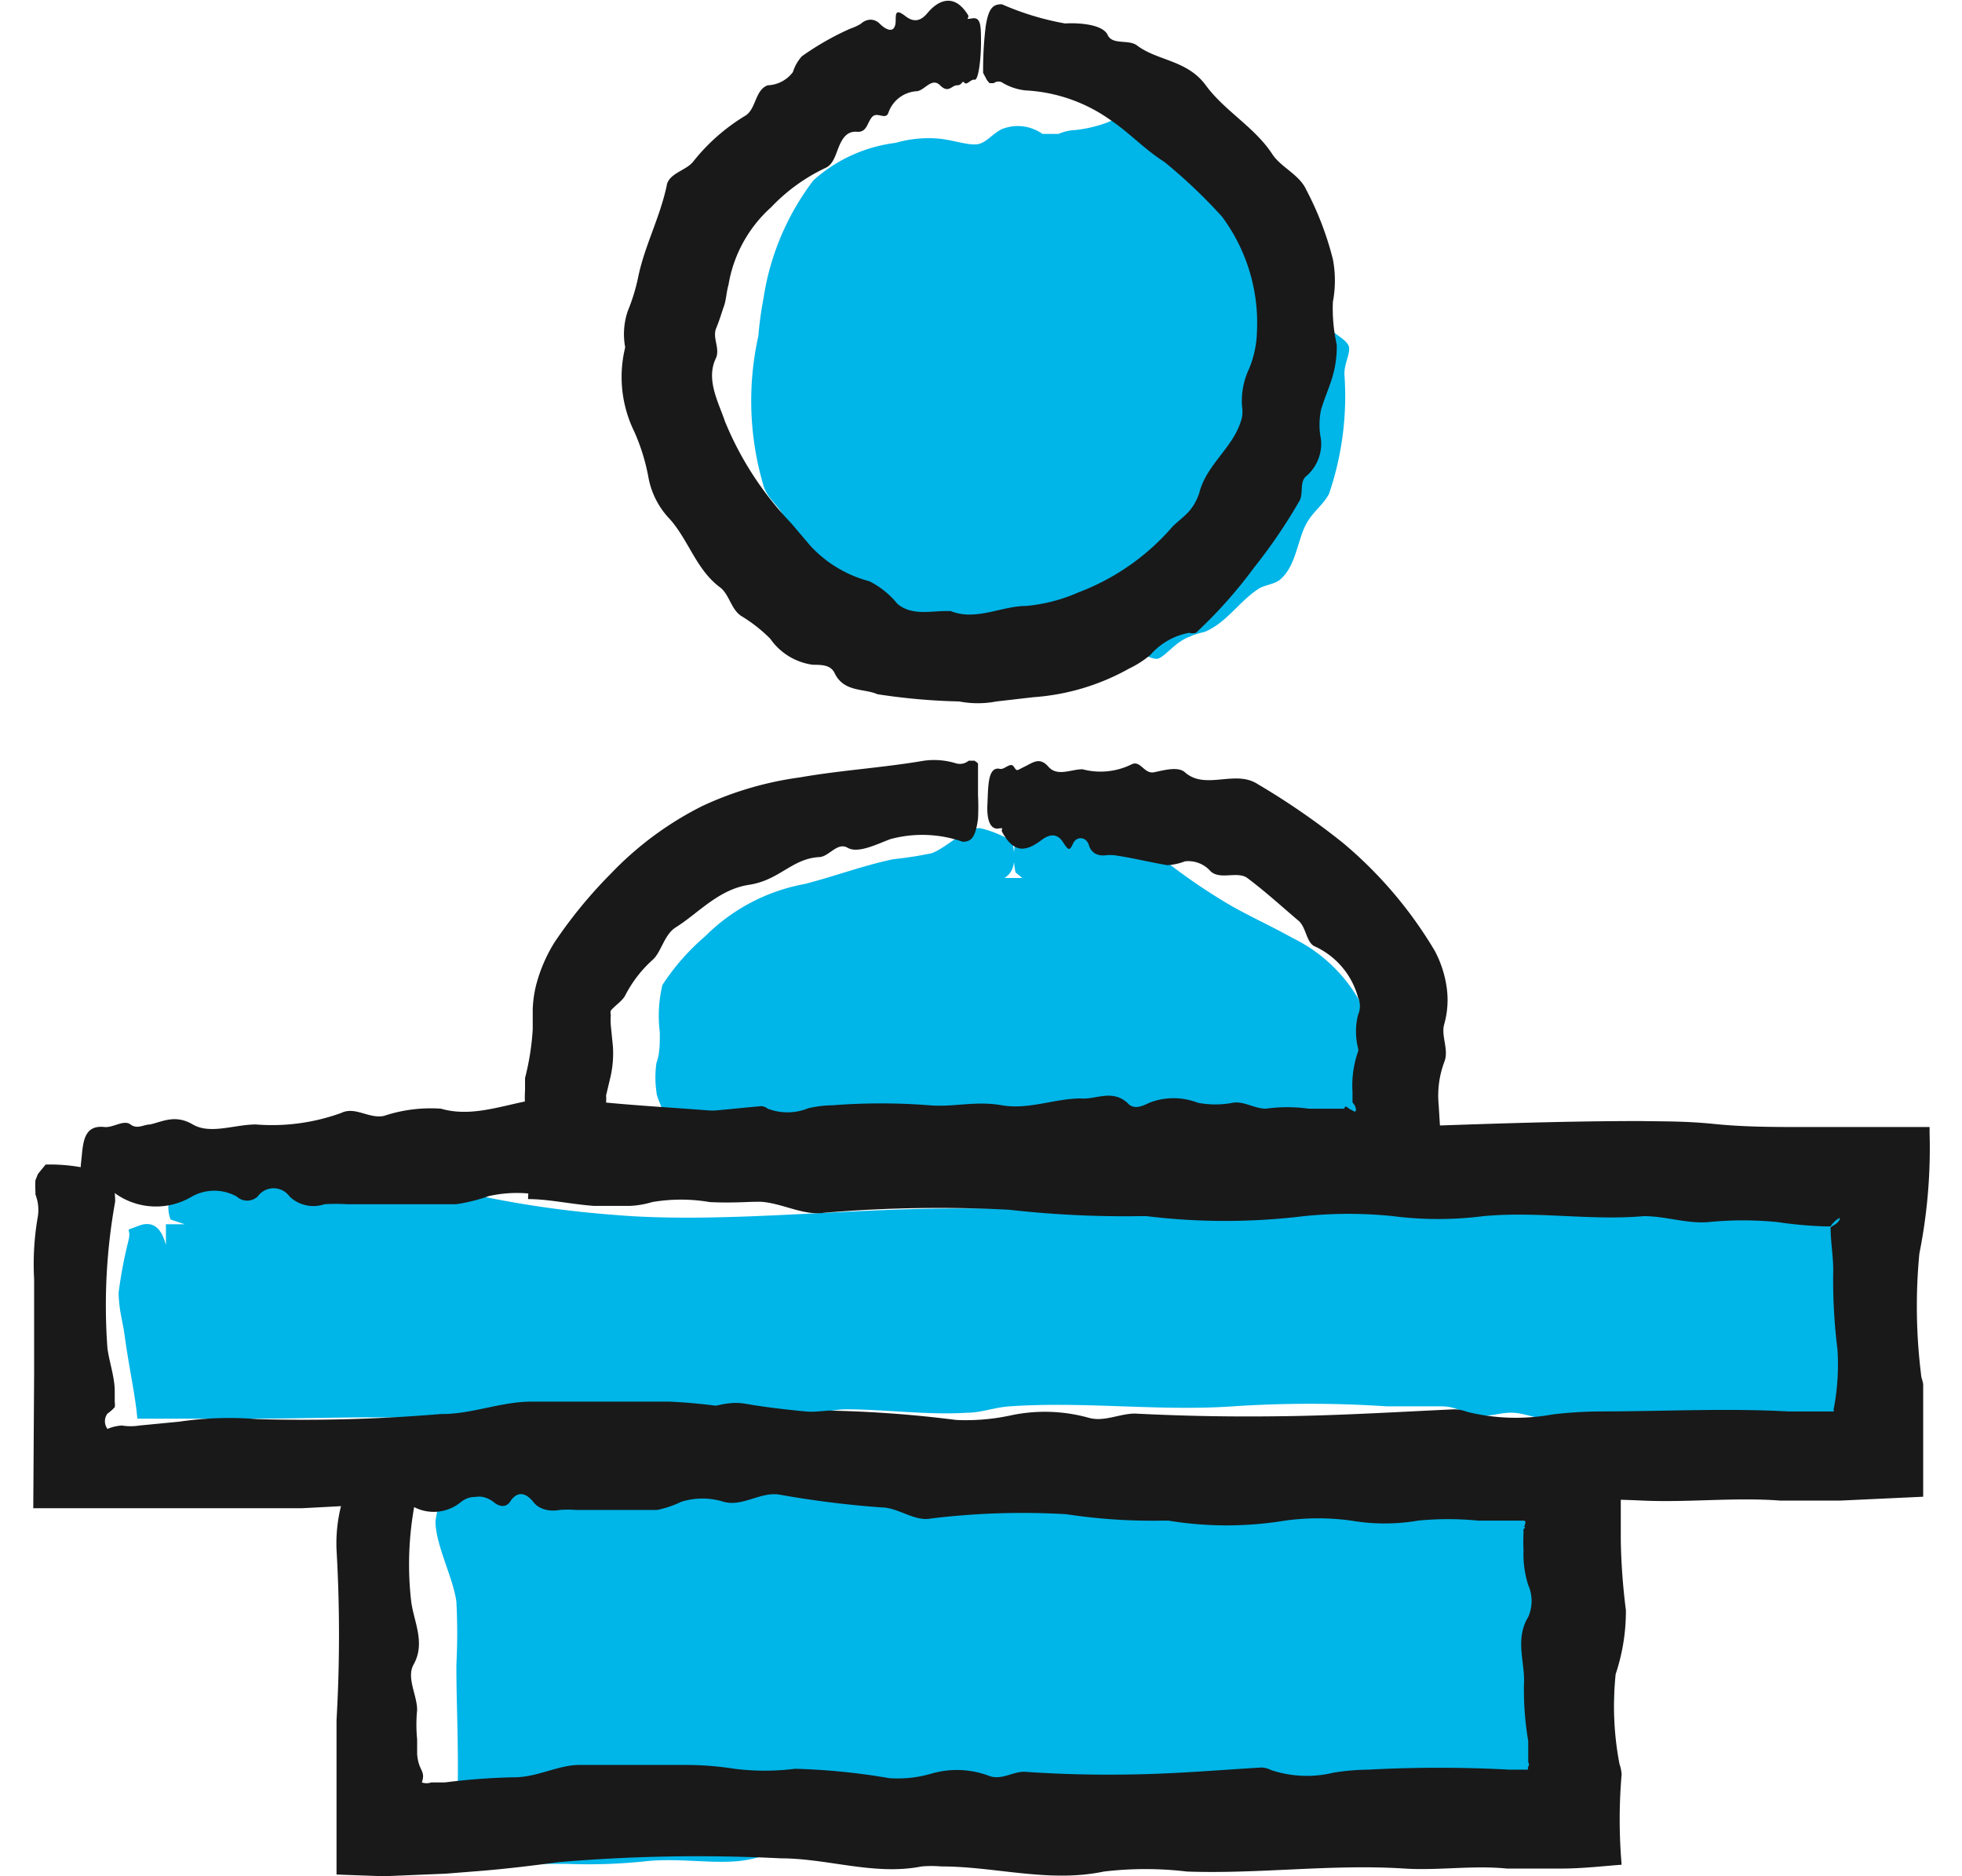
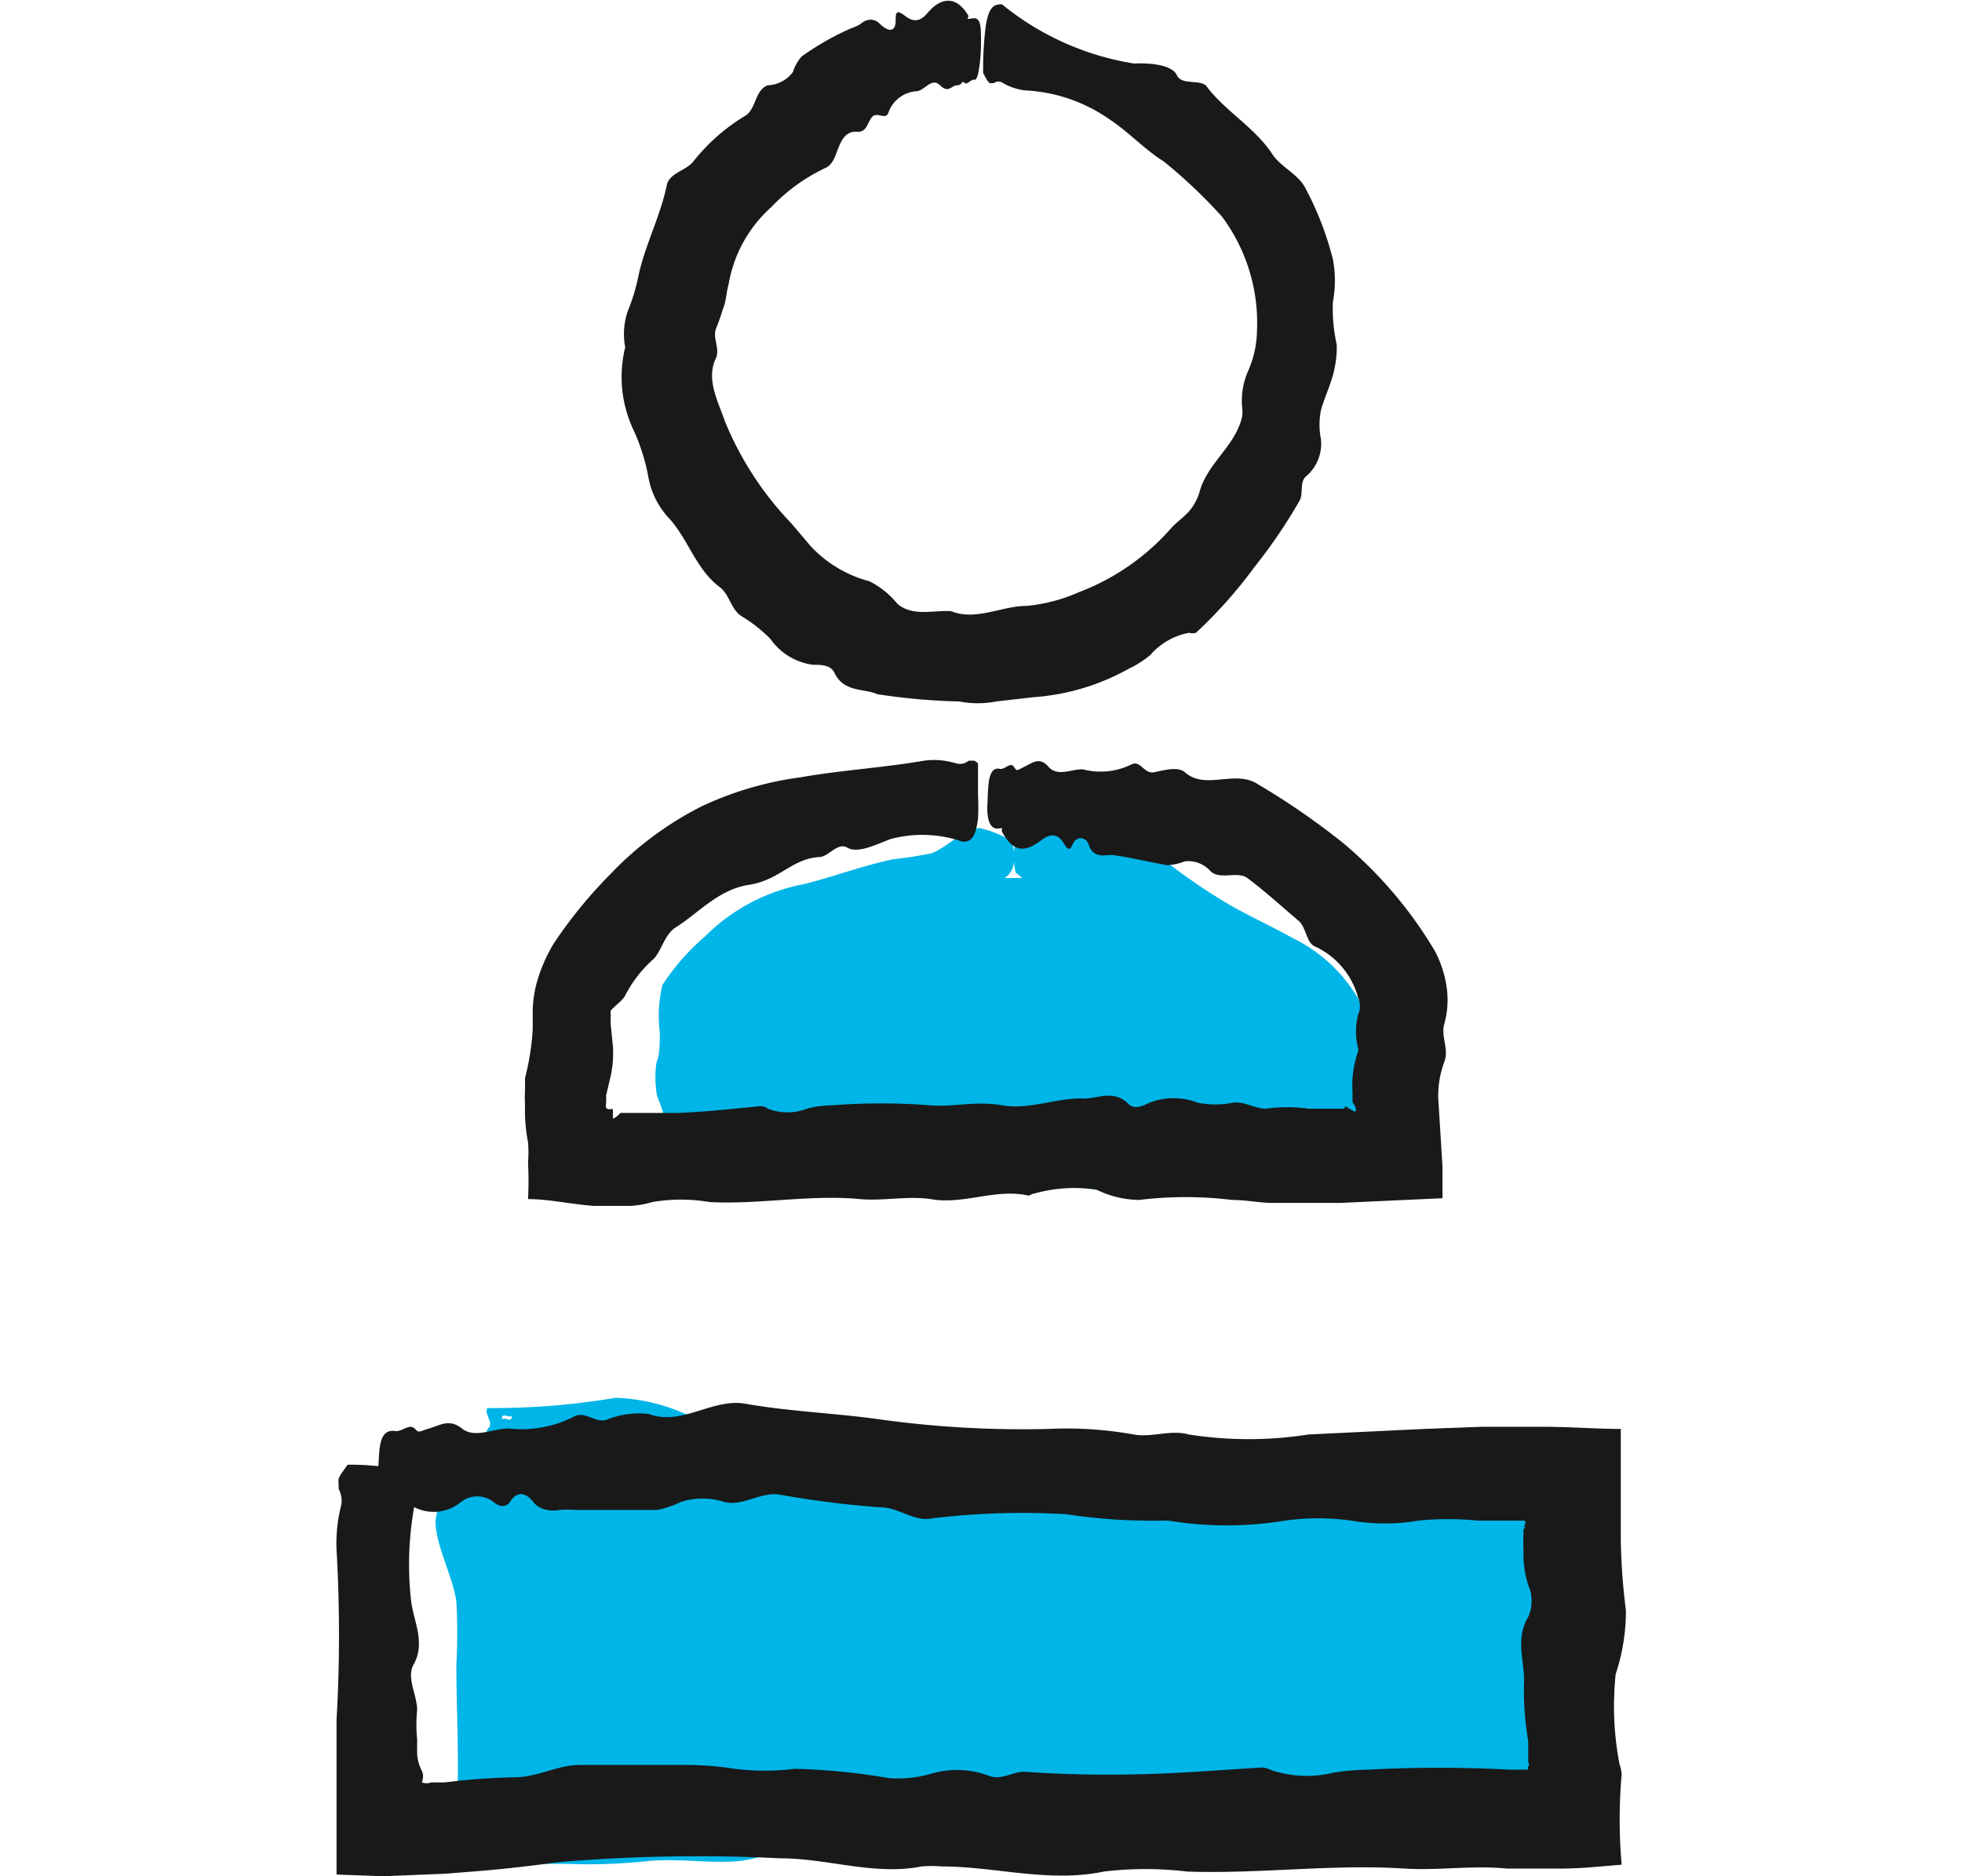
<svg xmlns="http://www.w3.org/2000/svg" id="Layer_1" data-name="Layer 1" viewBox="0 0 46 44">
  <defs>
    <style>.cls-1{fill:#00b5e8;}.cls-2{fill:#191919;}</style>
  </defs>
  <title>lectures</title>
  <path class="cls-1" d="M37.94,37c0-.83-.31-2-.32-3H37.5c-.55,0-1.06-.17-1.75-.16-.89,0-1.87,0-3,.08-.55.05-1.11,0-1.66,0-1.65,0-3.3-.1-5-.08A56.62,56.62,0,0,1,19.7,34a14.71,14.71,0,0,1-3.56-.81,4.39,4.39,0,0,0-1.71-.41,17.07,17.07,0,0,1-3,.24c-.1.12.18.37,0,.49a1.07,1.07,0,0,0,0,.73l.26.12h-.31v.39a.5.5,0,0,0-.69-.36c-.3.09-.15,0-.24.28a6.59,6.59,0,0,0-.24,1c0,.56.41,1.31.49,1.89a14.06,14.06,0,0,1,0,1.48c0,1.23.08,2.11,0,4l0,.6,1.33.07,1.26,0a12.84,12.84,0,0,0,1.84-.06c.74-.08,1.47.05,2.12,0s1-.31,1.43-.33c.72,0,1.52.15,2.26.08.26,0,.52-.14.78-.16,1.38-.13,2.79.13,4.16,0a16,16,0,0,1,2.86,0c.33,0,.68,0,1,0s.47.23.69.24.43-.09.65-.08.44.15.65.16c.41,0,.8-.17,1.2-.16.25,0,.5.14.74.16.56.06,1.14,0,1.71,0,.26,0,.8,0,1.22,0s.84-.08,1.21-.14l-.15-1.25a7.91,7.91,0,0,1,.16-2.05C37.88,39.06,37.9,38,37.94,37ZM12,33.21c0,.18-.16,0-.23.08C11.75,33.11,11.92,33.25,12,33.21Z" />
  <path class="cls-1" d="M32.08,24.33a2.29,2.29,0,0,0-.23-.9A3.61,3.61,0,0,0,30.31,22c-.59-.33-1.17-.58-1.68-.9a13.63,13.63,0,0,1-1.9-1.4,1.82,1.82,0,0,0-1-.58,13.1,13.1,0,0,1-1.92.12c-.07.12.11.37,0,.49a1.72,1.72,0,0,0,0,.73l.16.13h-.42c.16-.1.28-.29.21-.7s0-.15-.17-.24a2.47,2.47,0,0,0-.62-.23c-.35,0-.79.47-1.13.59a9,9,0,0,1-.9.14c-.71.15-1.37.4-2.07.58a4.43,4.43,0,0,0-2.34,1.23,5.31,5.31,0,0,0-1,1.14,3.12,3.12,0,0,0-.06,1.11c0,.28,0,.5-.08.72a2.38,2.38,0,0,0,0,.67c0,.13.14.36.16.53a8.13,8.13,0,0,1,0,1.57,7.29,7.29,0,0,0,1.44,0l.55-.05h.44a6.11,6.11,0,0,1,.79.06c.19,0,.4,0,.59,0s.27.23.41.24.25-.09.38-.08.26.15.38.16.47-.17.7-.16.29.14.43.16a7.16,7.16,0,0,0,1,0,5.61,5.61,0,0,0,1.65-.33,2.63,2.63,0,0,1,1.11.16,15.06,15.06,0,0,0,1.81.16c.57,0,1.06-.33,1.6-.33.27,0,.55.17.84.16h.95a9.27,9.27,0,0,0,1.19-.08l.27,0c0-.32,0-.61,0-.93l0-.93,0-.76C32.07,24.83,32.09,24.64,32.08,24.33Zm-8-5c0,.18-.1,0-.15.08C24,19.28,24.07,19.42,24.11,19.38Z" />
-   <path class="cls-1" d="M43.77,28.75l0-.56-1.19,0-1.11,0-1.71,0c-1.22,0-2.28.31-3.43.3-.58,0-1.17-.16-1.8-.15-1.06,0-2.33,0-3.77.08-.7.05-1.39,0-2.09,0-2.07,0-4.15-.09-6.27-.08-2.69,0-5.56.36-8,.15a24,24,0,0,1-4.47-.76,7.15,7.15,0,0,0-2.15-.38,28.77,28.77,0,0,1-3.72.23c-.13.11.23.35-.06.46A.77.77,0,0,0,4,28.6l.33.11H3.89v.49c-.09-.35-.27-.6-.65-.45s-.14,0-.23.35a10.73,10.73,0,0,0-.23,1.22,3.32,3.32,0,0,0,.06.54l.06.31.07.48c.1.63.21,1.15.25,1.62h.14c.42,0,.85,0,1.3,0l1.17,0c1.48,0,2.92-.07,4.36,0a38.31,38.31,0,0,0,5.17.08c.93-.08,1.85.05,2.67,0,.64,0,1.23-.29,1.8-.3.91,0,1.91.14,2.85.08.33,0,.65-.13,1-.15,1.74-.12,3.51.12,5.23,0a27.12,27.12,0,0,1,3.6,0c.42,0,.86,0,1.28,0s.59.22.87.23.54-.09.81-.08.55.14.81.15c.52,0,1-.16,1.51-.15.31,0,.63.13.93.15.7.06,1.43,0,2.15,0h.61l.72,0c.56,0,1.08-.08,1.57-.13l-.14-1.52a6,6,0,0,1,0-1.26C43.68,29.89,43.74,29.32,43.77,28.75ZM4.71,27.61c0,.16-.21,0-.29.08C4.41,27.52,4.62,27.65,4.71,27.61Z" />
-   <path class="cls-1" d="M31.26,7.77C31,7.41,31,6.95,30.81,6.5c-.14-.27-.38-.49-.54-.75a8,8,0,0,0-.49-.86c-.19-.24-.32-.53-.51-.78A3.54,3.54,0,0,0,27.6,2.95a2.56,2.56,0,0,0-1-.31,4.78,4.78,0,0,0-.63.23,3.17,3.17,0,0,1-.76.18,1.06,1.06,0,0,0-.39.09h-.38A1,1,0,0,0,23.57,3c-.24.06-.42.34-.64.38s-.59-.1-.93-.13a2.76,2.76,0,0,0-1,.1,3.53,3.53,0,0,0-1.93.88A6.07,6.07,0,0,0,17.9,7a8.34,8.34,0,0,0-.12.88,7,7,0,0,0,.13,3.54c.09.27.34.44.46.68a6.44,6.44,0,0,0,.79,1.48c.15.16.4.21.54.36s.28.31.43.47a2.59,2.59,0,0,0,.49.38,5.23,5.23,0,0,0,.93.21c.24.06.34.31.54.41a2.18,2.18,0,0,0,.77.2,1.09,1.09,0,0,1,.72.44,5.82,5.82,0,0,1,1.8-.33c.48-.08.85-.38,1.35-.37.12,0,.28.11.4.1s.36-.29.55-.41.19-.09.28-.14a2.25,2.25,0,0,1,.28-.08c.51-.21.8-.7,1.25-1,.14-.1.36-.11.5-.21.34-.27.4-.74.56-1.16s.44-.55.61-.87a7.1,7.1,0,0,0,.36-2.81c0-.25.13-.46.11-.62S31.32,7.86,31.26,7.77Z" />
  <path class="cls-2" d="M8,34.56l-.06.11a1.34,1.34,0,0,0,0,.19.34.34,0,0,1,0,.06.57.57,0,0,1,.05.42,3.6,3.6,0,0,0-.1,1,34.64,34.64,0,0,1,0,4l0,.63,0,.32v.5c0,.72,0,1.46,0,2.17L9,44l1.45-.06.88-.07c.59-.05,1.17-.12,1.76-.2a38.49,38.49,0,0,1,5.21-.09c1.11,0,2.2.41,3.31.19a2.8,2.8,0,0,1,.46,0c1.27,0,2.52.39,3.81.12a8.26,8.26,0,0,1,1.95,0c1.7.06,3.4-.18,5.1-.07.79.05,1.6-.08,2.4,0l.24,0h.29l.75,0c.49,0,1-.06,1.41-.09a12.3,12.3,0,0,1,0-2.12.92.92,0,0,0-.05-.24,7.21,7.21,0,0,1-.09-2.11,4.66,4.66,0,0,0,.24-1.5A14.81,14.81,0,0,1,38,36.12l0-1.1,0-1.26v-.25c-.58,0-1.18-.05-1.81-.05H34.74l-1.35.05-2.71.13a9.07,9.07,0,0,1-2.81,0c-.42-.12-.88.08-1.29,0a8.89,8.89,0,0,0-2-.13,24.3,24.3,0,0,1-4-.23c-1-.14-2.08-.18-3.1-.36-.78-.14-1.48.53-2.27.24a2,2,0,0,0-1,.14c-.27.07-.5-.23-.77-.07a2.7,2.7,0,0,1-1.51.27c-.37,0-.8.24-1.1,0s-.52-.07-.77,0-.22.12-.34,0-.3.08-.45.06c-.4-.06-.37.44-.4.84S9,35,9.24,35a.19.19,0,0,1,.14.07,1,1,0,0,0,1.42.16.62.62,0,0,1,.78,0c.12.1.27.13.37,0,.2-.32.42-.18.56,0s.4.22.61.18a2.43,2.43,0,0,1,.38,0c.64,0,1.28,0,1.91,0a2.42,2.42,0,0,0,.56-.19,1.65,1.65,0,0,1,1,0c.44.12.86-.24,1.3-.17a23,23,0,0,0,2.39.3c.4,0,.78.34,1.17.26A17.67,17.67,0,0,1,25,35.51a13.39,13.39,0,0,0,2.28.15h.11a8.44,8.44,0,0,0,2.74,0,5.65,5.65,0,0,1,1.55,0,4.64,4.64,0,0,0,1.57,0,7.18,7.18,0,0,1,1.4,0l.7,0h.32l.05,0c.1,0,0,.18,0,.14h0s.08,0,0,.06l0,0h0a.46.46,0,0,0,0,.08,4,4,0,0,0,0,.41,2.37,2.37,0,0,0,.11.82.93.93,0,0,1,0,.75c-.32.53-.07,1.06-.1,1.58a7.21,7.21,0,0,0,.1,1.33l0,.33,0,.17v0a.08.08,0,0,1,0,.1.07.07,0,0,0,0,.07l-.1,0h-.35a30.85,30.85,0,0,0-3.29,0,5.54,5.54,0,0,0-.82.07,2.65,2.65,0,0,1-1.47-.06.53.53,0,0,0-.22-.06c-1,.06-1.93.14-2.9.16s-1.78,0-2.67-.06c-.27,0-.53.2-.81.1a2.14,2.14,0,0,0-1.35-.06,2.81,2.81,0,0,1-1,.11,15.41,15.41,0,0,0-2.21-.22,5.67,5.67,0,0,1-1.42,0A7.48,7.48,0,0,0,16,41.39c-.8,0-1.61,0-2.41,0-.52,0-1,.3-1.57.29a15.44,15.44,0,0,0-1.59.12l-.11,0-.07,0-.14,0a.33.33,0,0,1-.22,0h0c.07-.2,0-.25-.06-.41a1,1,0,0,1-.05-.26l0-.34a3.5,3.5,0,0,1,0-.69c0-.35-.26-.76-.08-1.07.28-.51,0-1-.06-1.48A7.6,7.6,0,0,1,9.78,35c0-.29-.08-.45-.53-.56a5.61,5.61,0,0,0-1.1-.09Z" />
-   <path class="cls-2" d="M.89,27.53l-.06.15a2.4,2.4,0,0,0,0,.25.61.61,0,0,1,0,.08,1,1,0,0,1,.05.56A6.47,6.47,0,0,0,.8,30c0,.74,0,1.48,0,2.22L.78,35.37l1.59,0,.9,0,.55,0,1.09,0c.72,0,1.45,0,2.16,0,1.57-.08,3.15-.17,4.73-.33a69.69,69.69,0,0,1,7-.09c1.49,0,3,.41,4.46.19a5,5,0,0,1,.62,0c1.71,0,3.4.39,5.13.12a14.94,14.94,0,0,1,2.62,0c2.29.06,4.58-.18,6.87-.07,1.07.05,2.16-.08,3.23,0l.65,0,.78,0,1.93-.09c0-.5,0-1,0-1.44V33c0-.13,0-.21,0-.28l0-.24c0-.08-.05-.17-.05-.25A13,13,0,0,1,45,29.4a12.58,12.58,0,0,0,.24-2.83v-.14l-1.65,0h-1.3c-.69,0-1.39,0-2.08-.07s-1.17-.06-1.76-.07c-2.43,0-4.86.12-7.29.19a16.39,16.39,0,0,1-3.79,0c-.57-.12-1.18.08-1.74,0a16,16,0,0,0-2.66-.13,43.91,43.91,0,0,1-5.45-.23c-1.39-.14-2.8-.18-4.18-.36-1-.14-2,.53-3,.24A3.46,3.46,0,0,0,9,26.17c-.36.07-.67-.23-1-.07a4.75,4.75,0,0,1-2,.27c-.5,0-1.07.24-1.48,0s-.7-.07-1,0c-.15,0-.3.12-.46,0s-.4.08-.61.06c-.53-.06-.5.44-.55.84s.18.58.5.56a.29.29,0,0,1,.19.07,1.64,1.64,0,0,0,1.91.16,1.08,1.08,0,0,1,1.05,0,.36.36,0,0,0,.49,0,.46.46,0,0,1,.75,0,.81.81,0,0,0,.82.18,4.39,4.39,0,0,1,.52,0c.86,0,1.72,0,2.57,0a4.08,4.08,0,0,0,.76-.19,3,3,0,0,1,1.32,0c.59.12,1.15-.24,1.75-.17,1.07.13,2.14.25,3.22.3.54,0,1.06.34,1.58.26a32,32,0,0,1,4.33-.07,24.17,24.17,0,0,0,3.07.15h.15a15.24,15.24,0,0,0,3.69,0,10.21,10.21,0,0,1,2.09,0,8.39,8.39,0,0,0,2.12,0c1.26-.12,2.51.11,3.76,0,.52,0,1,.18,1.51.14a8.13,8.13,0,0,1,1.63,0,9.62,9.62,0,0,0,1.1.1h.14v0a.35.35,0,0,1,.07-.09.43.43,0,0,1,.15-.11s0,.05-.06.11-.18.11-.16.12c0,.36.07.71.06,1.06a13,13,0,0,0,.1,1.79A5.47,5.47,0,0,1,43,33a.14.14,0,0,0,0,.1l-.14,0h-.93c-1.47-.08-2.95,0-4.42,0a10,10,0,0,0-1.11.07,4.75,4.75,0,0,1-2-.06.91.91,0,0,0-.3-.06c-1.3.06-2.6.14-3.9.16s-2.39,0-3.59-.06c-.36,0-.72.2-1.08.1a3.83,3.83,0,0,0-1.82-.06,5,5,0,0,1-1.29.11,27.72,27.72,0,0,0-3-.22,10.25,10.25,0,0,1-1.91,0,13.32,13.32,0,0,0-1.81-.21c-1.08,0-2.16,0-3.25,0-.7,0-1.41.3-2.11.29a38.48,38.48,0,0,1-4.31.12,8.09,8.09,0,0,0-1.83.06l-.93.09a1.28,1.28,0,0,1-.41,0,1,1,0,0,0-.34.08.3.3,0,0,1,0-.36A.88.88,0,0,0,2.69,33a.39.39,0,0,0,0-.12c0-.08,0-.17,0-.25,0-.33-.12-.66-.17-1a13.68,13.68,0,0,1,.18-3.45c0-.39-.08-.61-.53-.75a4.21,4.21,0,0,0-1.1-.12Z" />
  <path class="cls-2" d="M22.93,17.9l-.08-.06-.14,0h0a.32.32,0,0,1-.3.06,1.74,1.74,0,0,0-.75-.06c-1,.17-1.93.22-2.9.39a7.92,7.92,0,0,0-2.29.67,7.79,7.79,0,0,0-2.15,1.59A10.93,10.93,0,0,0,13,22.1a3.63,3.63,0,0,0-.43,1,2.72,2.72,0,0,0-.08.57c0,.18,0,.31,0,.47a6,6,0,0,1-.18,1.14l0,.29a2.41,2.41,0,0,0,0,.33,4,4,0,0,0,.07.89,2.83,2.83,0,0,1,0,.47,8.14,8.14,0,0,1,0,.86c.49,0,1,.12,1.55.16.27,0,.6,0,.83,0a2.12,2.12,0,0,0,.53-.09,4,4,0,0,1,1.35,0c1.17.06,2.35-.18,3.52-.07.55.05,1.11-.08,1.66,0,.77.14,1.53-.26,2.3-.08,0,0,.09-.05.13-.05a3.46,3.46,0,0,1,1.46-.09,2.33,2.33,0,0,0,1,.24,9,9,0,0,1,2.18,0c.3,0,.6.06.9.07.54,0,1.09,0,1.63,0l2.4-.11,0-.74-.09-1.45a2.26,2.26,0,0,1,.13-1c.12-.29-.08-.61,0-.89a2.09,2.09,0,0,0,.06-.85,2.6,2.6,0,0,0-.28-.87,9.88,9.88,0,0,0-2.15-2.53,17.06,17.06,0,0,0-2-1.38c-.53-.35-1.23.15-1.71-.28-.16-.14-.48-.05-.72,0s-.32-.3-.54-.18a1.64,1.64,0,0,1-1.14.11c-.27,0-.59.18-.8-.06s-.37-.09-.56,0-.17.12-.25,0-.22.08-.33.05c-.29-.06-.27.44-.29.84s.09.58.25.56.07,0,.09.07c.29.54.58.46.93.2.17-.13.36-.18.51.06s.16.15.24,0,.3-.14.36.06.22.25.37.24a.93.93,0,0,1,.25,0c.41.06.81.16,1.22.23a1.39,1.39,0,0,0,.41-.09.69.69,0,0,1,.6.23c.22.21.61,0,.85.15.43.32.81.67,1.2,1,.2.15.19.54.41.62a1.85,1.85,0,0,1,1,1.19.5.5,0,0,1,0,.41,1.61,1.61,0,0,0,0,.78.13.13,0,0,1,0,.08,2.42,2.42,0,0,0-.13.95v.24l0,0,.05.07s.07.13,0,.15L31.63,26c-.13-.11-.08,0-.13,0s-.18,0-.34,0l-.48,0a3.6,3.6,0,0,0-1,0c-.27,0-.51-.18-.77-.14a2.15,2.15,0,0,1-.83,0,1.56,1.56,0,0,0-1.13,0c-.17.08-.37.18-.52,0-.37-.32-.73-.07-1.09-.1-.61,0-1.22.27-1.85.16s-1.13.05-1.7,0a14.71,14.71,0,0,0-2.27,0,2.67,2.67,0,0,0-.57.07A1.29,1.29,0,0,1,18,26a.29.29,0,0,0-.15-.06c-.67.06-1.33.14-2,.16-.31,0-.61,0-.92,0h-.3l-.08,0s-.2.2-.18.1l0-.12c0-.08,0-.08-.05-.07s-.14,0-.11-.11l0-.05a1,1,0,0,0,0-.16l.09-.38a2.49,2.49,0,0,0,.07-.77l-.05-.5a1.7,1.7,0,0,1,0-.24.22.22,0,0,1,0-.1c.1-.12.25-.21.33-.34a2.92,2.92,0,0,1,.65-.85c.2-.17.27-.59.54-.76.53-.33,1-.89,1.72-1s1-.61,1.64-.65c.23,0,.43-.36.67-.22s.66-.07,1-.2a2.86,2.86,0,0,1,1.7.06c.19,0,.3-.08.36-.54a5.34,5.34,0,0,0,0-.55v.86h0V18.07h0l0,0,0,0Z" />
-   <path class="cls-2" d="M23.14,1.88l.06.07.1,0h0a.18.18,0,0,1,.22,0,1.34,1.34,0,0,0,.52.17A3.76,3.76,0,0,1,26,2.79c.47.31.84.72,1.29,1a12.21,12.21,0,0,1,1.36,1.29,4.17,4.17,0,0,1,.82,2.69,2.42,2.42,0,0,1-.19.89,1.76,1.76,0,0,0-.16.87.83.83,0,0,1,0,.25c-.16.69-.82,1.08-1,1.77a1.23,1.23,0,0,1-.25.45c-.12.13-.26.23-.38.35a5.46,5.46,0,0,1-2.2,1.54,3.92,3.92,0,0,1-1.23.32c-.58,0-1.18.36-1.77.12,0,0-.07,0-.11,0-.38,0-.81.11-1.14-.17a2,2,0,0,0-.66-.53A2.87,2.87,0,0,1,19,12.8l-.45-.53A7.62,7.62,0,0,1,17,9.89c-.16-.47-.46-1-.21-1.5.09-.23-.09-.47,0-.69s.12-.34.18-.51.06-.34.11-.51a3.13,3.13,0,0,1,1-1.82,4.26,4.26,0,0,1,1.27-.92c.18-.08.23-.28.31-.48s.19-.39.43-.37.24-.22.36-.35.32.09.38-.1a.75.75,0,0,1,.65-.5c.19,0,.36-.34.56-.14s.27,0,.4,0,.11-.13.17-.06.15-.09.24-.07S23,1.38,23,1,23,.4,22.8.43s-.07,0-.1-.07C22.38-.17,22,0,21.75.3c-.14.17-.3.25-.52.08S21,.3,21,.47c0,.34-.22.24-.37.09s-.33-.11-.45,0a1.18,1.18,0,0,1-.24.11,6.49,6.49,0,0,0-1.14.65,1,1,0,0,0-.21.37A.77.77,0,0,1,18,2c-.3.11-.27.55-.52.71a4.57,4.57,0,0,0-1.22,1.07c-.16.22-.59.28-.63.58-.16.75-.52,1.41-.67,2.15a4.46,4.46,0,0,1-.24.78,1.68,1.68,0,0,0-.07.81.14.14,0,0,1,0,.08,2.91,2.91,0,0,0,.22,1.94,4.69,4.69,0,0,1,.33,1.06,1.91,1.91,0,0,0,.51,1c.44.5.62,1.19,1.18,1.6.21.17.25.5.48.66a3.56,3.56,0,0,1,.69.54,1.45,1.45,0,0,0,1,.61c.2,0,.42,0,.51.2.22.45.69.35,1,.49a14.69,14.69,0,0,0,1.92.17,2.29,2.29,0,0,0,.87,0l.87-.1a5.34,5.34,0,0,0,2.24-.67,2.37,2.37,0,0,0,.5-.32,1.58,1.58,0,0,1,.91-.52.3.3,0,0,0,.16,0,11,11,0,0,0,1.37-1.54,12.47,12.47,0,0,0,1.06-1.56c.09-.17,0-.42.14-.56a1,1,0,0,0,.36-.88,1.75,1.75,0,0,1,0-.68c.07-.25.18-.49.26-.75a2.46,2.46,0,0,0,.11-.79,3.87,3.87,0,0,1-.09-1,2.67,2.67,0,0,0,0-1,7.3,7.3,0,0,0-.63-1.64c-.16-.35-.61-.53-.8-.84-.42-.63-1.11-1-1.55-1.6s-1.14-.57-1.62-.94c-.2-.14-.57,0-.68-.24s-.63-.29-1-.27A6.52,6.52,0,0,1,23.49.1c-.19,0-.31.06-.38.52a8.22,8.22,0,0,0-.06,1.09Z" />
+   <path class="cls-2" d="M23.14,1.88l.06.07.1,0h0a.18.18,0,0,1,.22,0,1.34,1.34,0,0,0,.52.17A3.76,3.76,0,0,1,26,2.79c.47.31.84.72,1.29,1a12.21,12.21,0,0,1,1.36,1.29,4.17,4.17,0,0,1,.82,2.69,2.42,2.42,0,0,1-.19.89,1.76,1.76,0,0,0-.16.87.83.83,0,0,1,0,.25c-.16.69-.82,1.08-1,1.77a1.23,1.23,0,0,1-.25.45c-.12.13-.26.23-.38.35a5.46,5.46,0,0,1-2.2,1.54,3.92,3.92,0,0,1-1.23.32c-.58,0-1.18.36-1.77.12,0,0-.07,0-.11,0-.38,0-.81.11-1.14-.17a2,2,0,0,0-.66-.53A2.87,2.87,0,0,1,19,12.8l-.45-.53A7.62,7.62,0,0,1,17,9.89c-.16-.47-.46-1-.21-1.5.09-.23-.09-.47,0-.69s.12-.34.18-.51.06-.34.11-.51a3.13,3.13,0,0,1,1-1.82,4.26,4.26,0,0,1,1.27-.92c.18-.08.23-.28.31-.48s.19-.39.43-.37.24-.22.36-.35.32.09.38-.1a.75.75,0,0,1,.65-.5c.19,0,.36-.34.56-.14s.27,0,.4,0,.11-.13.17-.06.15-.09.24-.07S23,1.38,23,1,23,.4,22.8.43s-.07,0-.1-.07C22.38-.17,22,0,21.75.3c-.14.17-.3.25-.52.08S21,.3,21,.47c0,.34-.22.24-.37.09s-.33-.11-.45,0a1.18,1.18,0,0,1-.24.11,6.49,6.49,0,0,0-1.14.65,1,1,0,0,0-.21.37A.77.77,0,0,1,18,2c-.3.11-.27.55-.52.71a4.57,4.57,0,0,0-1.22,1.07c-.16.22-.59.28-.63.58-.16.75-.52,1.41-.67,2.15a4.46,4.46,0,0,1-.24.78,1.68,1.68,0,0,0-.07.81.14.14,0,0,1,0,.08,2.91,2.91,0,0,0,.22,1.94,4.69,4.69,0,0,1,.33,1.06,1.91,1.91,0,0,0,.51,1c.44.5.62,1.19,1.18,1.6.21.17.25.5.48.66a3.56,3.56,0,0,1,.69.54,1.45,1.45,0,0,0,1,.61c.2,0,.42,0,.51.2.22.45.69.35,1,.49a14.69,14.69,0,0,0,1.92.17,2.29,2.29,0,0,0,.87,0l.87-.1a5.34,5.34,0,0,0,2.24-.67,2.37,2.37,0,0,0,.5-.32,1.58,1.58,0,0,1,.91-.52.3.3,0,0,0,.16,0,11,11,0,0,0,1.37-1.54,12.47,12.47,0,0,0,1.06-1.56c.09-.17,0-.42.14-.56a1,1,0,0,0,.36-.88,1.75,1.75,0,0,1,0-.68c.07-.25.18-.49.26-.75a2.46,2.46,0,0,0,.11-.79,3.87,3.87,0,0,1-.09-1,2.67,2.67,0,0,0,0-1,7.3,7.3,0,0,0-.63-1.64c-.16-.35-.61-.53-.8-.84-.42-.63-1.11-1-1.55-1.6c-.2-.14-.57,0-.68-.24s-.63-.29-1-.27A6.52,6.52,0,0,1,23.49.1c-.19,0-.31.06-.38.52a8.22,8.22,0,0,0-.06,1.09Z" />
</svg>